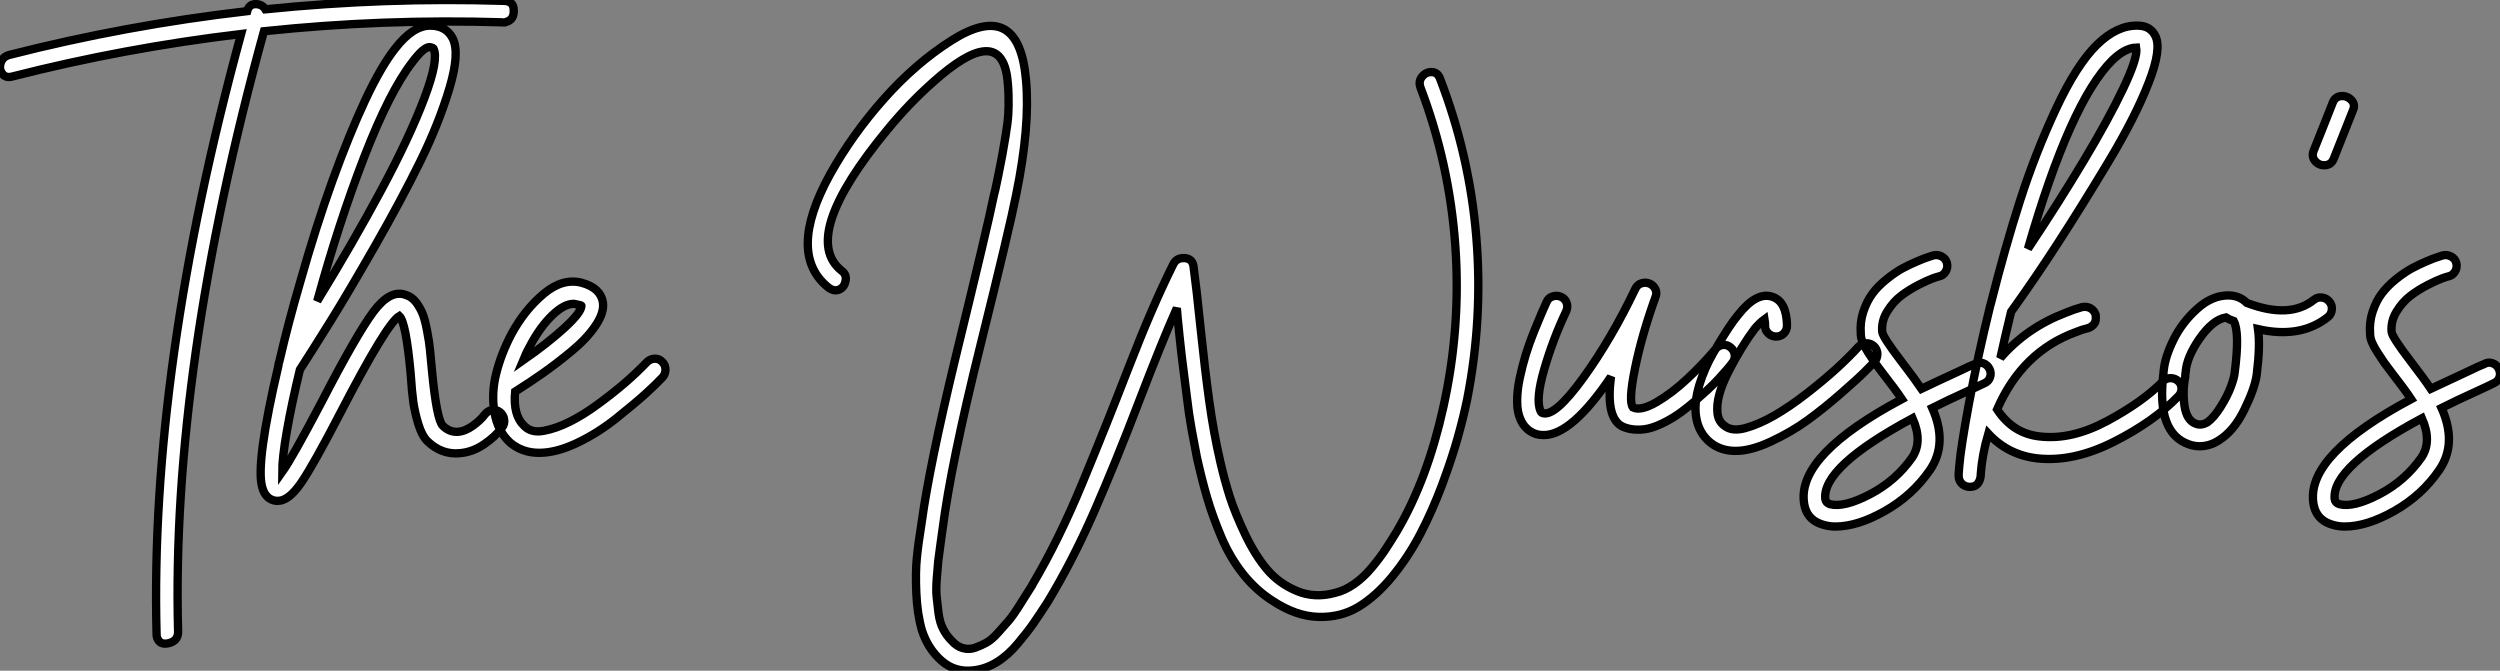
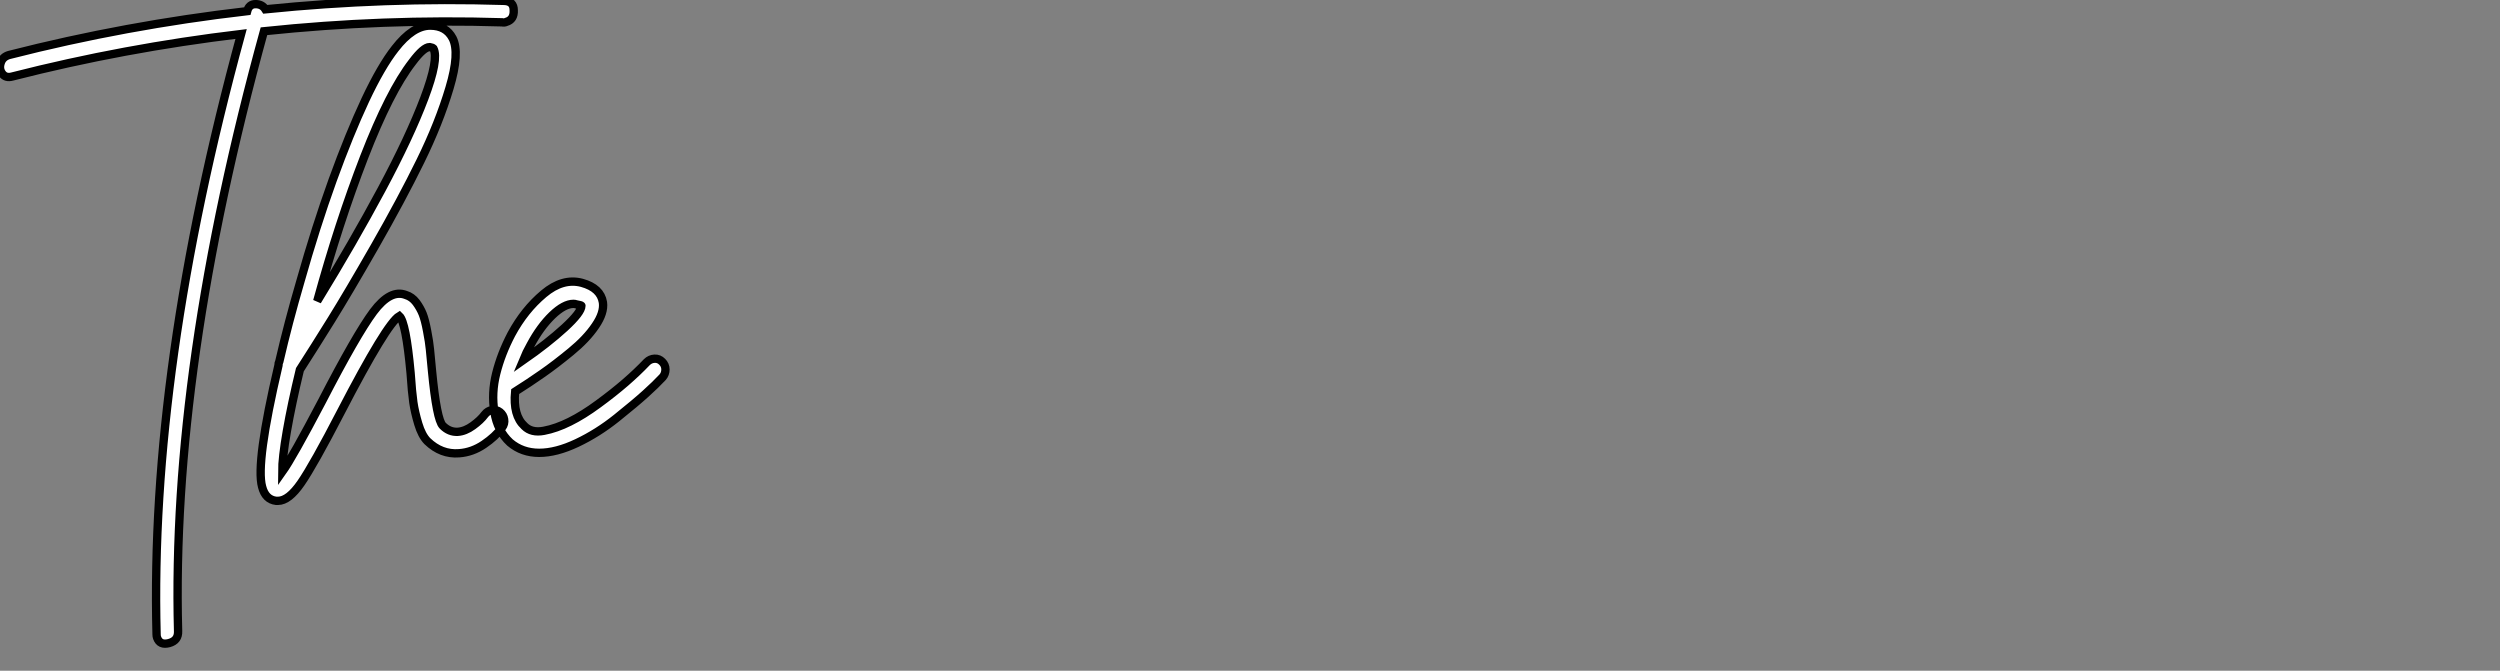
<svg xmlns="http://www.w3.org/2000/svg" viewBox="-5.231 -52.016 299.874 80.452">
  <rect x="-5.231" y="-52.016" width="299.874" height="80.452" fill="#808080" stroke="none" />
  <path d="M55.27-51.91L55.27-51.91Q56.39-51.86 56.39-50.79L56.39-50.79Q56.45-49.67 55.50-49.39L55.50-49.39Q55.27-49.28 54.99-49.34L54.99-49.34Q40.82-49.78 26.43-48.27L26.43-48.27Q15.29-7.84 16.13 23.69L16.13 23.69Q16.18 24.81 15.06 25.12Q13.94 25.42 13.61 24.47L13.61 24.47Q13.55 24.30 13.55 24.08L13.55 24.08Q12.71-7.73 23.69-47.94L23.69-47.94Q9.63-46.26-3.75-42.84L-3.75-42.84Q-4.54-42.62-4.96-43.18Q-5.38-43.74-5.15-44.46Q-4.93-45.19-4.14-45.42L-4.14-45.42Q9.86-49 24.42-50.68L24.42-50.68Q24.64-51.52 25.42-51.52Q26.21-51.52 26.60-50.90L26.60-50.90Q40.99-52.36 55.27-51.91ZM53.79-2.83Q54.32-2.91 54.74-2.58Q55.16-2.24 55.24-1.71Q55.33-1.18 54.99-0.73L54.99-0.73Q54.21 0.34 52.81 1.29Q51.41 2.24 49.84 2.35L49.84 2.35Q47.71 2.52 46.03 0.90L46.03 0.90Q45.36 0.22 44.94-1.18Q44.52-2.58 44.35-3.75Q44.18-4.93 44.02-7.28L44.02-7.28Q43.46-13.38 42.67-14.11L42.67-14.11Q41.16-13.22 35.67-2.63L35.67-2.63Q32.37 3.75 30.88 5.91Q29.40 8.06 28.11 8.06L28.11 8.06Q28.00 8.06 27.89 8.06L27.89 8.06Q26.60 7.90 26.21 6.38L26.21 6.38Q25.42 3.53 28.17-8.18L28.17-8.18Q28.17-8.46 28.28-8.68L28.28-8.68Q29.34-13.27 30.80-18.26L30.80-18.26Q32.65-24.81 34.66-30.38Q36.68-35.95 38.58-40.01Q40.49-44.07 42.17-46.20L42.17-46.20Q44.30-48.94 46.37-48.94L46.37-48.94Q48.27-48.94 49.06-47.43L49.06-47.43Q49.95-45.70 48.69-41.47Q47.43-37.24 45.19-32.68Q42.95-28.11 39.73-22.48Q36.51-16.86 34.52-13.66Q32.54-10.47 30.74-7.67L30.74-7.67Q29.74-3.53 29.18-0.31Q28.62 2.91 28.62 4.59L28.62 4.59Q29.85 2.86 33.38-3.86L33.38-3.86Q37.52-11.87 39.56-14.62Q41.61-17.36 43.46-16.63L43.46-16.63Q44.18-16.41 44.69-15.74Q45.19-15.06 45.47-14.36Q45.75-13.66 46.00-12.32Q46.26-10.98 46.34-10.11Q46.42-9.24 46.59-7.50L46.59-7.50Q47.15-1.68 47.88-0.95L47.88-0.95Q48.66-0.17 49.67-0.22L49.67-0.22Q50.57-0.28 51.49-0.95Q52.42-1.62 52.92-2.30L52.92-2.30Q53.26-2.74 53.79-2.83ZM44.24-44.58L44.24-44.58Q41.50-41.05 38.44-33.15Q35.39-25.26 32.82-15.90L32.82-15.90Q37.18-23.02 40.54-29.29Q43.90-35.56 45.67-40.24Q47.43-44.91 46.76-46.20L46.76-46.20Q46.65-46.31 46.31-46.37L46.31-46.37Q45.58-46.37 44.24-44.58ZM73.28-8.99Q73.81-9.02 74.20-8.62Q74.59-8.23 74.59-7.70Q74.59-7.17 74.26-6.78L74.26-6.78Q73.42-5.88 72.21-4.79Q71.01-3.70 68.74-1.88Q66.47-0.06 63.98 1.12Q61.49 2.30 59.44 2.30Q57.40 2.30 55.94 1.06L55.94 1.06Q54.43-0.34 54.07-2.60Q53.70-4.87 54.29-7.22Q54.88-9.58 56.11-11.93L56.11-11.93Q57.68-14.84 59.98-16.77Q62.27-18.70 64.57-18.09L64.57-18.09Q66.81-17.47 67.09-15.74L67.09-15.74Q67.26-14.50 66.19-12.94Q65.13-11.37 63.25-9.83Q61.38-8.29 59.81-7.20Q58.24-6.10 56.56-5.04L56.56-5.04Q56.28-2.18 57.68-0.90L57.68-0.90Q58.52-0.06 60.00-0.34Q61.49-0.62 63.11-1.43Q64.74-2.24 66.53-3.56Q68.32-4.87 69.78-6.13Q71.23-7.39 72.35-8.57L72.35-8.57Q72.74-8.96 73.28-8.99ZM58.41-10.64L58.41-10.64Q57.90-9.74 57.51-8.79L57.51-8.79Q60.48-10.86 62.50-12.71Q64.51-14.56 64.51-15.34L64.51-15.34Q64.51-15.40 63.90-15.51L63.90-15.51Q63.73-15.57 63.56-15.57L63.56-15.57Q62.44-15.57 61.01-14.20Q59.58-12.82 58.41-10.64Z" fill="white" stroke="black" transform="scale(1,1)" />
-   <path d="M167.51-42.56L167.51-42.56Q171.04-33.38 171.85-23.60Q172.66-13.83 170.76-4.14L170.76-4.14Q170.31-1.96 169.61 0.53Q168.91 3.02 167.74 6.16Q166.56 9.30 165.13 12.04Q163.70 14.78 161.77 17.14Q159.84 19.49 157.71 20.78Q155.58 22.06 152.90 21.98Q150.21 21.90 147.41 20.05L147.41 20.05Q145.39 18.76 143.82 16.77Q142.26 14.78 141.22 12.29Q140.18 9.80 139.57 7.70Q138.95 5.60 138.34 2.86L138.34 2.86Q138.00 1.12 137.69-0.59Q137.38-2.30 137.13-4.42Q136.88-6.55 136.71-7.76Q136.54-8.96 136.26-11.62Q135.98-14.28 135.93-15.06L135.93-15.06Q134.14-11.03 131.36-3.78Q128.59 3.47 125.99 9.41Q123.38 15.34 120.42 20.22L120.42 20.22Q119.41 21.78 118.71 22.79Q118.01 23.80 116.83 25.20Q115.66 26.60 114.34 27.41Q113.02 28.22 111.57 28.39L111.57 28.39Q109.33 28.67 107.70 27.24Q106.08 25.82 105.35 23.58L105.35 23.58Q104.79 21.62 104.68 19.12Q104.57 16.63 104.74 14.95Q104.90 13.27 105.35 10.47L105.35 10.47Q106.25 3.92 109.33-8.90L109.33-8.90Q113.30-25.14 113.98-28.56L113.98-28.56Q114.09-28.90 114.48-30.80Q114.87-32.70 114.98-33.35Q115.10-33.99 115.38-35.67Q115.66-37.35 115.71-38.30Q115.77-39.26 115.74-40.57Q115.71-41.89 115.54-43.01L115.54-43.01Q114.48-49.11 106.75-42.22L106.75-42.22Q103.84-39.65 101.26-36.51L101.26-36.51Q90.62-23.63 95.72-19.54L95.72-19.54Q96.34-19.10 96.20-18.34Q96.06-17.58 95.47-17.30Q94.88-17.02 94.21-17.47L94.21-17.47Q89.06-21.50 94.32-31.08L94.32-31.08Q97.01-35.90 100.79-40.15Q104.57-44.41 108.88-47.15L108.88-47.15Q117.00-52.30 117.84-42.39L117.84-42.39Q118.34-36.85 116.66-28.67L116.66-28.67Q115.88-24.70 112.35-10.50Q108.82 3.70 107.82 11.54L107.82 11.54Q107.82 11.65 107.59 13.19Q107.37 14.73 107.31 15.29Q107.26 15.85 107.14 17.30Q107.03 18.76 107.12 19.57Q107.20 20.38 107.34 21.50Q107.48 22.62 107.90 23.44Q108.32 24.25 108.94 24.86L108.94 24.86Q109.55 25.54 110.28 25.73Q111.01 25.93 111.74 25.68Q112.46 25.42 113.11 25.06Q113.75 24.70 114.48 23.88Q115.21 23.07 115.74 22.46Q116.27 21.84 116.89 20.86Q117.50 19.88 117.81 19.40Q118.12 18.93 118.57 18.20L118.57 18.20Q118.62 18.03 118.68 17.98L118.68 17.98Q121.76 12.77 124.56 6.02Q127.36-0.73 130.19-8.04Q133.02-15.34 135.48-20.27L135.48-20.27Q135.87-21.11 136.85-21.06Q137.83-21 137.94-19.99L137.94-19.99Q138.28-17.53 138.78-12.63Q139.29-7.73 139.82-3.89Q140.35-0.06 141.14 3.36L141.14 3.36Q141.64 5.54 142.28 7.56Q142.93 9.58 144.13 12.10Q145.34 14.62 146.76 16.30Q148.19 17.98 150.32 18.87Q152.45 19.77 154.91 19.10L154.91 19.10Q156.09 18.82 157.21 18.03Q158.33 17.25 159.31 16.07Q160.29 14.90 160.93 13.92Q161.58 12.94 162.36 11.65L162.36 11.65Q166.00 5.43 167.90-3.19L167.90-3.19Q170.03-12.77 169.33-22.57Q168.63-32.37 165.16-41.50L165.16-41.50Q164.88-42.28 165.36-42.84Q165.83-43.40 166.53-43.37Q167.23-43.34 167.51-42.56ZM201.42-10.64Q201.95-10.70 202.37-10.33Q202.79-9.97 202.85-9.44Q202.90-8.90 202.57-8.51L202.57-8.51Q202.29-8.12 201.92-7.70Q201.56-7.28 200.92-6.58Q200.27-5.88 199.60-5.26Q198.93-4.65 198.06-3.89Q197.19-3.14 196.38-2.55Q195.57-1.96 194.62-1.46Q193.66-0.95 192.82-0.70Q191.98-0.45 191.09-0.48Q190.19-0.50 189.41-0.84L189.41-0.84Q187.34-1.85 188.01-6.83L188.01-6.83Q183.30 0.17 179.94 0.17L179.94 0.17Q179.44 0.17 179.05 0.06L179.05 0.06Q177.70-0.39 177.14-1.74L177.14-1.74Q176.75-2.58 176.75-3.89Q176.75-5.21 177.06-6.66Q177.37-8.12 177.79-9.49Q178.21-10.86 178.77-12.24Q179.33-13.61 179.66-14.39Q180.00-15.18 180.28-15.79L180.28-15.79Q180.50-16.30 181.01-16.46Q181.51-16.63 182.02-16.41Q182.52-16.18 182.69-15.68Q182.86-15.18 182.63-14.67L182.63-14.67Q181.06-11.37 180.00-7.73Q178.94-4.09 179.55-2.74L179.55-2.74Q179.61-2.52 179.83-2.46L179.83-2.46Q181.29-2.02 184.68-6.69Q188.06-11.37 190.92-17.36L190.92-17.36Q191.14-17.86 191.65-18.03Q192.15-18.20 192.63-18.00Q193.10-17.81 193.33-17.33Q193.55-16.86 193.33-16.35L193.33-16.35Q191.70-11.82 190.89-7.84Q190.08-3.86 190.64-3.14L190.64-3.14Q191.59-2.69 193.47-3.78Q195.34-4.87 197.19-6.61Q199.04-8.34 200.55-10.14L200.55-10.14Q200.89-10.58 201.42-10.64ZM218.61-10.84Q219.14-10.86 219.54-10.50Q219.93-10.14 219.96-9.60Q219.98-9.07 219.65-8.68L219.65-8.68Q219.31-8.29 218.50-7.48Q217.69-6.66 215.64-4.87Q213.60-3.08 211.64-1.65Q209.68-0.22 207.24 0.92Q204.81 2.07 202.96 2.07L202.96 2.07Q201.22 2.07 199.99 1.12L199.99 1.12Q198.48-0.06 198.20-2.13L198.20-2.13Q197.98-3.75 198.59-5.80Q199.21-7.84 200.30-9.72Q201.39-11.59 202.04-12.57Q202.68-13.55 203.24-14.22L203.24-14.22Q205.48-17.08 207.38-16.41L207.38-16.41Q209.06-15.85 209.12-12.99L209.12-12.99Q209.12-12.43 208.76-12.04Q208.39-11.65 207.83-11.65L207.83-11.65Q207.44-11.65 207.16-11.82Q206.88-11.98 206.68-12.26Q206.49-12.54 206.49-12.94L206.49-12.94Q206.49-13.38 206.43-13.72L206.43-13.72Q205.82-13.27 205.26-12.60L205.26-12.60Q203.69-10.53 202.12-7.48Q200.55-4.42 200.78-2.46L200.78-2.46Q200.89-1.46 201.62-0.95L201.62-0.95Q202.51-0.22 204.14-0.67Q205.76-1.12 207.61-2.18Q209.46-3.25 211.44-4.79Q213.43-6.33 215.03-7.78Q216.62-9.24 217.69-10.42L217.69-10.42Q218.08-10.81 218.61-10.84ZM232.61-8.46Q233.14-8.29 233.40-7.78Q233.65-7.28 233.48-6.78Q233.31-6.27 232.81-6.05L232.81-6.05Q232.36-5.82 230.79-5.10L230.79-5.10Q228.33-3.98 226.54-3.08L226.54-3.08Q228.44 1.18 226.26 4.37L226.26 4.37Q224.18 7.39 220.88 9.27Q217.58 11.14 214.94 11.14L214.94 11.14Q214.22 11.14 213.66 10.98L213.66 10.98Q211.36 10.42 211.14 8.12L211.14 8.12Q210.52 2.46 222.90-4.14L222.90-4.14Q222.11-5.32 220.71-7.11L220.71-7.11Q219.98-8.06 219.65-8.54Q219.31-9.02 218.86-9.72Q218.42-10.42 218.19-10.95Q217.97-11.48 217.97-11.98L217.97-11.98Q217.86-13.38 218.28-14.64Q218.70-15.90 219.37-16.80Q220.04-17.70 221.05-18.51Q222.06-19.32 222.92-19.80Q223.79-20.27 224.72-20.66Q225.64-21.06 226.03-21.17Q226.42-21.28 226.70-21.39L226.70-21.39Q227.21-21.50 227.68-21.25Q228.16-21 228.30-20.47Q228.44-19.94 228.16-19.46Q227.88-18.98 227.38-18.87L227.38-18.87Q227.15-18.82 226.59-18.62Q226.03-18.42 224.88-17.84Q223.74-17.25 222.78-16.52Q221.83-15.79 221.13-14.64Q220.43-13.50 220.54-12.21L220.54-12.21Q220.60-11.59 222.78-8.74L222.78-8.74Q224.46-6.55 225.25-5.38L225.25-5.38Q226.87-6.16 229.67-7.45L229.67-7.45Q231.18-8.18 231.63-8.34L231.63-8.34Q232.08-8.62 232.61-8.46ZM224.13 2.86L224.13 2.86Q225.42 0.95 224.18-1.85L224.18-1.85Q213.32 3.98 213.71 7.84L213.71 7.84Q213.77 8.29 214.27 8.46L214.27 8.46Q215.95 8.90 219.06 7.28Q222.17 5.66 224.13 2.86ZM255.12-6.66Q255.66-6.66 256.05-6.30Q256.44-5.94 256.44-5.40Q256.44-4.87 256.05-4.48L256.05-4.48Q253.14-1.46 248.32 0.98Q243.50 3.42 239.19 2.97L239.19 2.97Q235.66 2.58 233.26 0L233.26 0Q232.53 2.52 232.36 4.82L232.36 4.82Q232.36 4.87 232.36 4.98L232.36 4.98Q232.36 5.04 232.36 5.04L232.36 5.04Q232.19 6.33 231.18 6.38L231.18 6.38Q231.07 6.38 231.02 6.38L231.02 6.38Q230.57 6.38 230.20 6.10Q229.84 5.82 229.73 5.32L229.73 5.32Q229.67 4.93 229.78 3.92L229.78 3.92Q229.95 1.74 230.96-3.70Q231.97-9.13 233.48-15.29L233.48-15.29Q233.54-15.46 233.59-15.68L233.59-15.68Q235.27-22.34 237.09-28Q238.91-33.66 241.38-38.95Q243.84-44.24 246.30-46.65L246.30-46.65Q248.71-49 251.18-48.94L251.18-48.94Q252.69-48.94 253.30-47.71L253.30-47.71Q254.09-46.14 252.49-42.06Q250.90-37.97 247.65-32.56Q244.40-27.16 241.68-22.96Q238.97-18.76 236.00-14.62L236.00-14.62Q235.33-11.87 234.71-9.07L234.71-9.07Q237.85-12.71 242.55-14.50L242.55-14.50Q243.50-14.90 244.51-15.18L244.51-15.18Q245.07-15.29 245.52-15.04Q245.97-14.78 246.14-14.28L246.14-14.28Q246.19-13.89 246.14-13.58Q246.08-13.27 245.83-13.02Q245.58-12.77 245.24-12.66L245.24-12.66Q244.51-12.49 243.84-12.21L243.84-12.21Q237.34-9.86 234.32-2.91L234.32-2.91Q235.27-1.46 236.56-0.64Q237.85 0.17 239.47 0.34L239.47 0.34Q243.22 0.78 247.51-1.51Q251.79-3.81 254.20-6.27L254.20-6.27Q254.59-6.66 255.12-6.66ZM248.15-44.80L248.15-44.80Q243.11-39.82 238.02-22.18L238.02-22.18Q241.71-27.72 244.68-32.68Q247.65-37.63 249.44-41.38Q251.23-45.14 251.01-46.31L251.01-46.31Q249.66-46.26 248.15-44.80ZM273.32-16.32Q273.86-16.24 274.19-15.82Q274.53-15.40 274.47-14.87Q274.42-14.34 274.02-14L274.02-14Q270.72-11.37 265.62-12.54L265.62-12.54Q265.90-10.58 265.46-7.06L265.46-7.06Q265.23-5.43 263.97-2.86Q262.71-0.28 260.86 0.84L260.86 0.84Q259.80 1.51 258.62 1.51L258.62 1.51Q257.95 1.51 257.34 1.29L257.34 1.29Q253.42-0.06 254.26-7.11L254.26-7.11Q254.31-7.50 254.31-7.62L254.31-7.62Q254.48-9.24 255.49-11.28Q256.50-13.33 258.29-14.95Q260.08-16.58 262.04-16.58L262.04-16.58Q263.38-16.58 264.28-15.68L264.28-15.68Q269.43-13.72 272.34-16.07L272.34-16.07Q272.79-16.41 273.32-16.32ZM262.82-7.34L262.82-7.34Q263.44-12.10 262.71-13.50L262.71-13.50Q262.21-13.66 261.76-13.94L261.76-13.94Q260.19-13.66 258.62-11.42Q257.06-9.18 256.94-7.39L256.94-7.39Q256.89-7.22 256.89-6.83L256.89-6.83Q256.55-5.10 256.80-3.33Q257.06-1.57 258.18-1.18L258.18-1.18Q258.79-0.95 259.52-1.34L259.52-1.34Q260.30-1.90 261.12-3.19Q261.93-4.48 262.35-5.60Q262.77-6.72 262.82-7.34ZM274.58-39.70L274.58-39.70Q274.86-40.43 275.59-40.49Q276.32-40.54 276.82-40.01Q277.33-39.48 276.99-38.75L276.99-38.75Q274.81-33.26 274.70-32.98L274.70-32.98Q274.42-32.26 273.69-32.20Q272.96-32.14 272.48-32.68Q272.01-33.21 272.29-33.94L272.29-33.94Q272.68-34.89 273.44-36.82Q274.19-38.75 274.58-39.70ZM293.71-8.46Q294.24-8.29 294.49-7.78Q294.74-7.28 294.58-6.78Q294.41-6.27 293.90-6.05L293.90-6.05Q293.46-5.82 291.89-5.10L291.89-5.10Q289.42-3.98 287.63-3.08L287.63-3.08Q289.54 1.18 287.35 4.37L287.35 4.37Q285.28 7.39 281.98 9.27Q278.67 11.14 276.04 11.14L276.04 11.14Q275.31 11.14 274.75 10.98L274.75 10.98Q272.46 10.42 272.23 8.12L272.23 8.12Q271.62 2.46 283.99-4.14L283.99-4.14Q283.21-5.32 281.81-7.11L281.81-7.11Q281.08-8.06 280.74-8.54Q280.41-9.02 279.96-9.72Q279.51-10.42 279.29-10.95Q279.06-11.48 279.06-11.98L279.06-11.98Q278.95-13.38 279.37-14.64Q279.79-15.90 280.46-16.80Q281.14-17.70 282.14-18.51Q283.15-19.32 284.02-19.80Q284.89-20.27 285.81-20.66Q286.74-21.06 287.13-21.17Q287.52-21.28 287.80-21.39L287.80-21.39Q288.30-21.50 288.78-21.25Q289.26-21 289.40-20.47Q289.54-19.94 289.26-19.46Q288.98-18.98 288.47-18.87L288.47-18.87Q288.25-18.82 287.69-18.62Q287.13-18.42 285.98-17.84Q284.83-17.25 283.88-16.52Q282.93-15.79 282.23-14.64Q281.53-13.50 281.64-12.21L281.64-12.21Q281.70-11.59 283.88-8.74L283.88-8.74Q285.56-6.55 286.34-5.38L286.34-5.38Q287.97-6.16 290.77-7.45L290.77-7.45Q292.28-8.18 292.73-8.34L292.73-8.34Q293.18-8.62 293.71-8.46ZM285.22 2.86L285.22 2.86Q286.51 0.95 285.28-1.85L285.28-1.85Q274.42 3.98 274.81 7.84L274.81 7.84Q274.86 8.29 275.37 8.46L275.37 8.46Q277.05 8.90 280.16 7.28Q283.26 5.66 285.22 2.86Z" fill="white" stroke="black" transform="scale(1,1)" />
</svg>